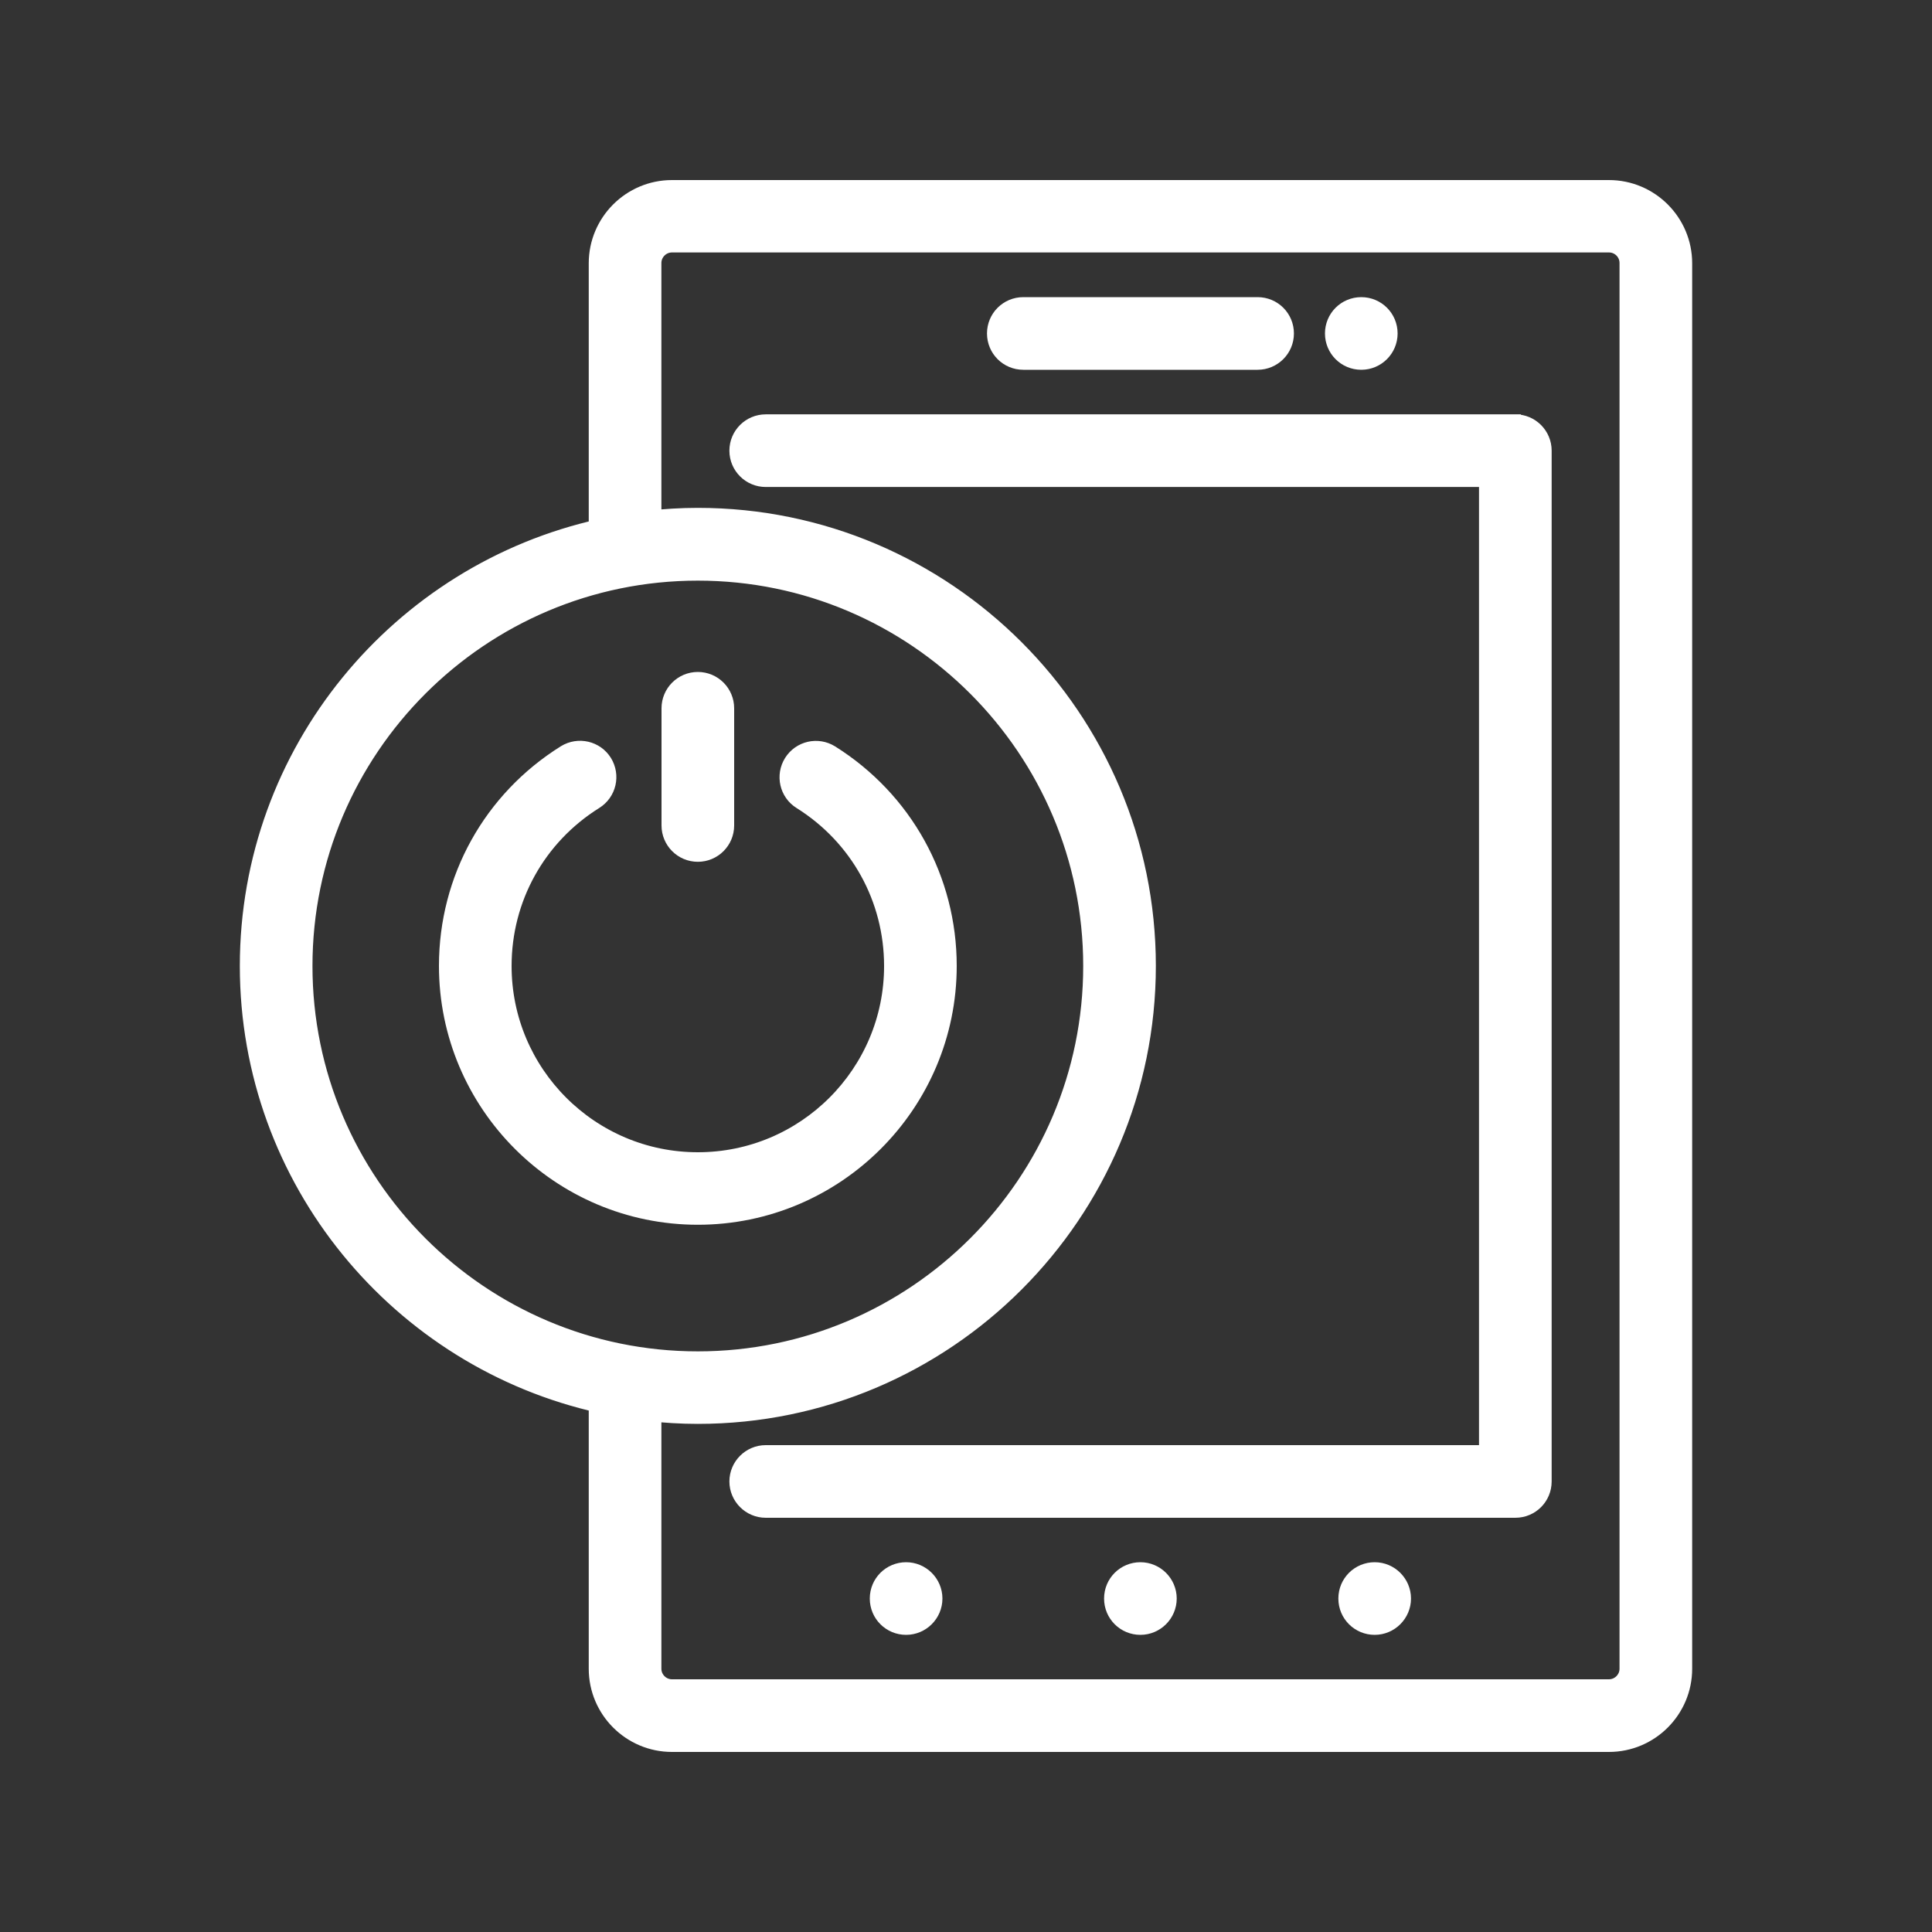
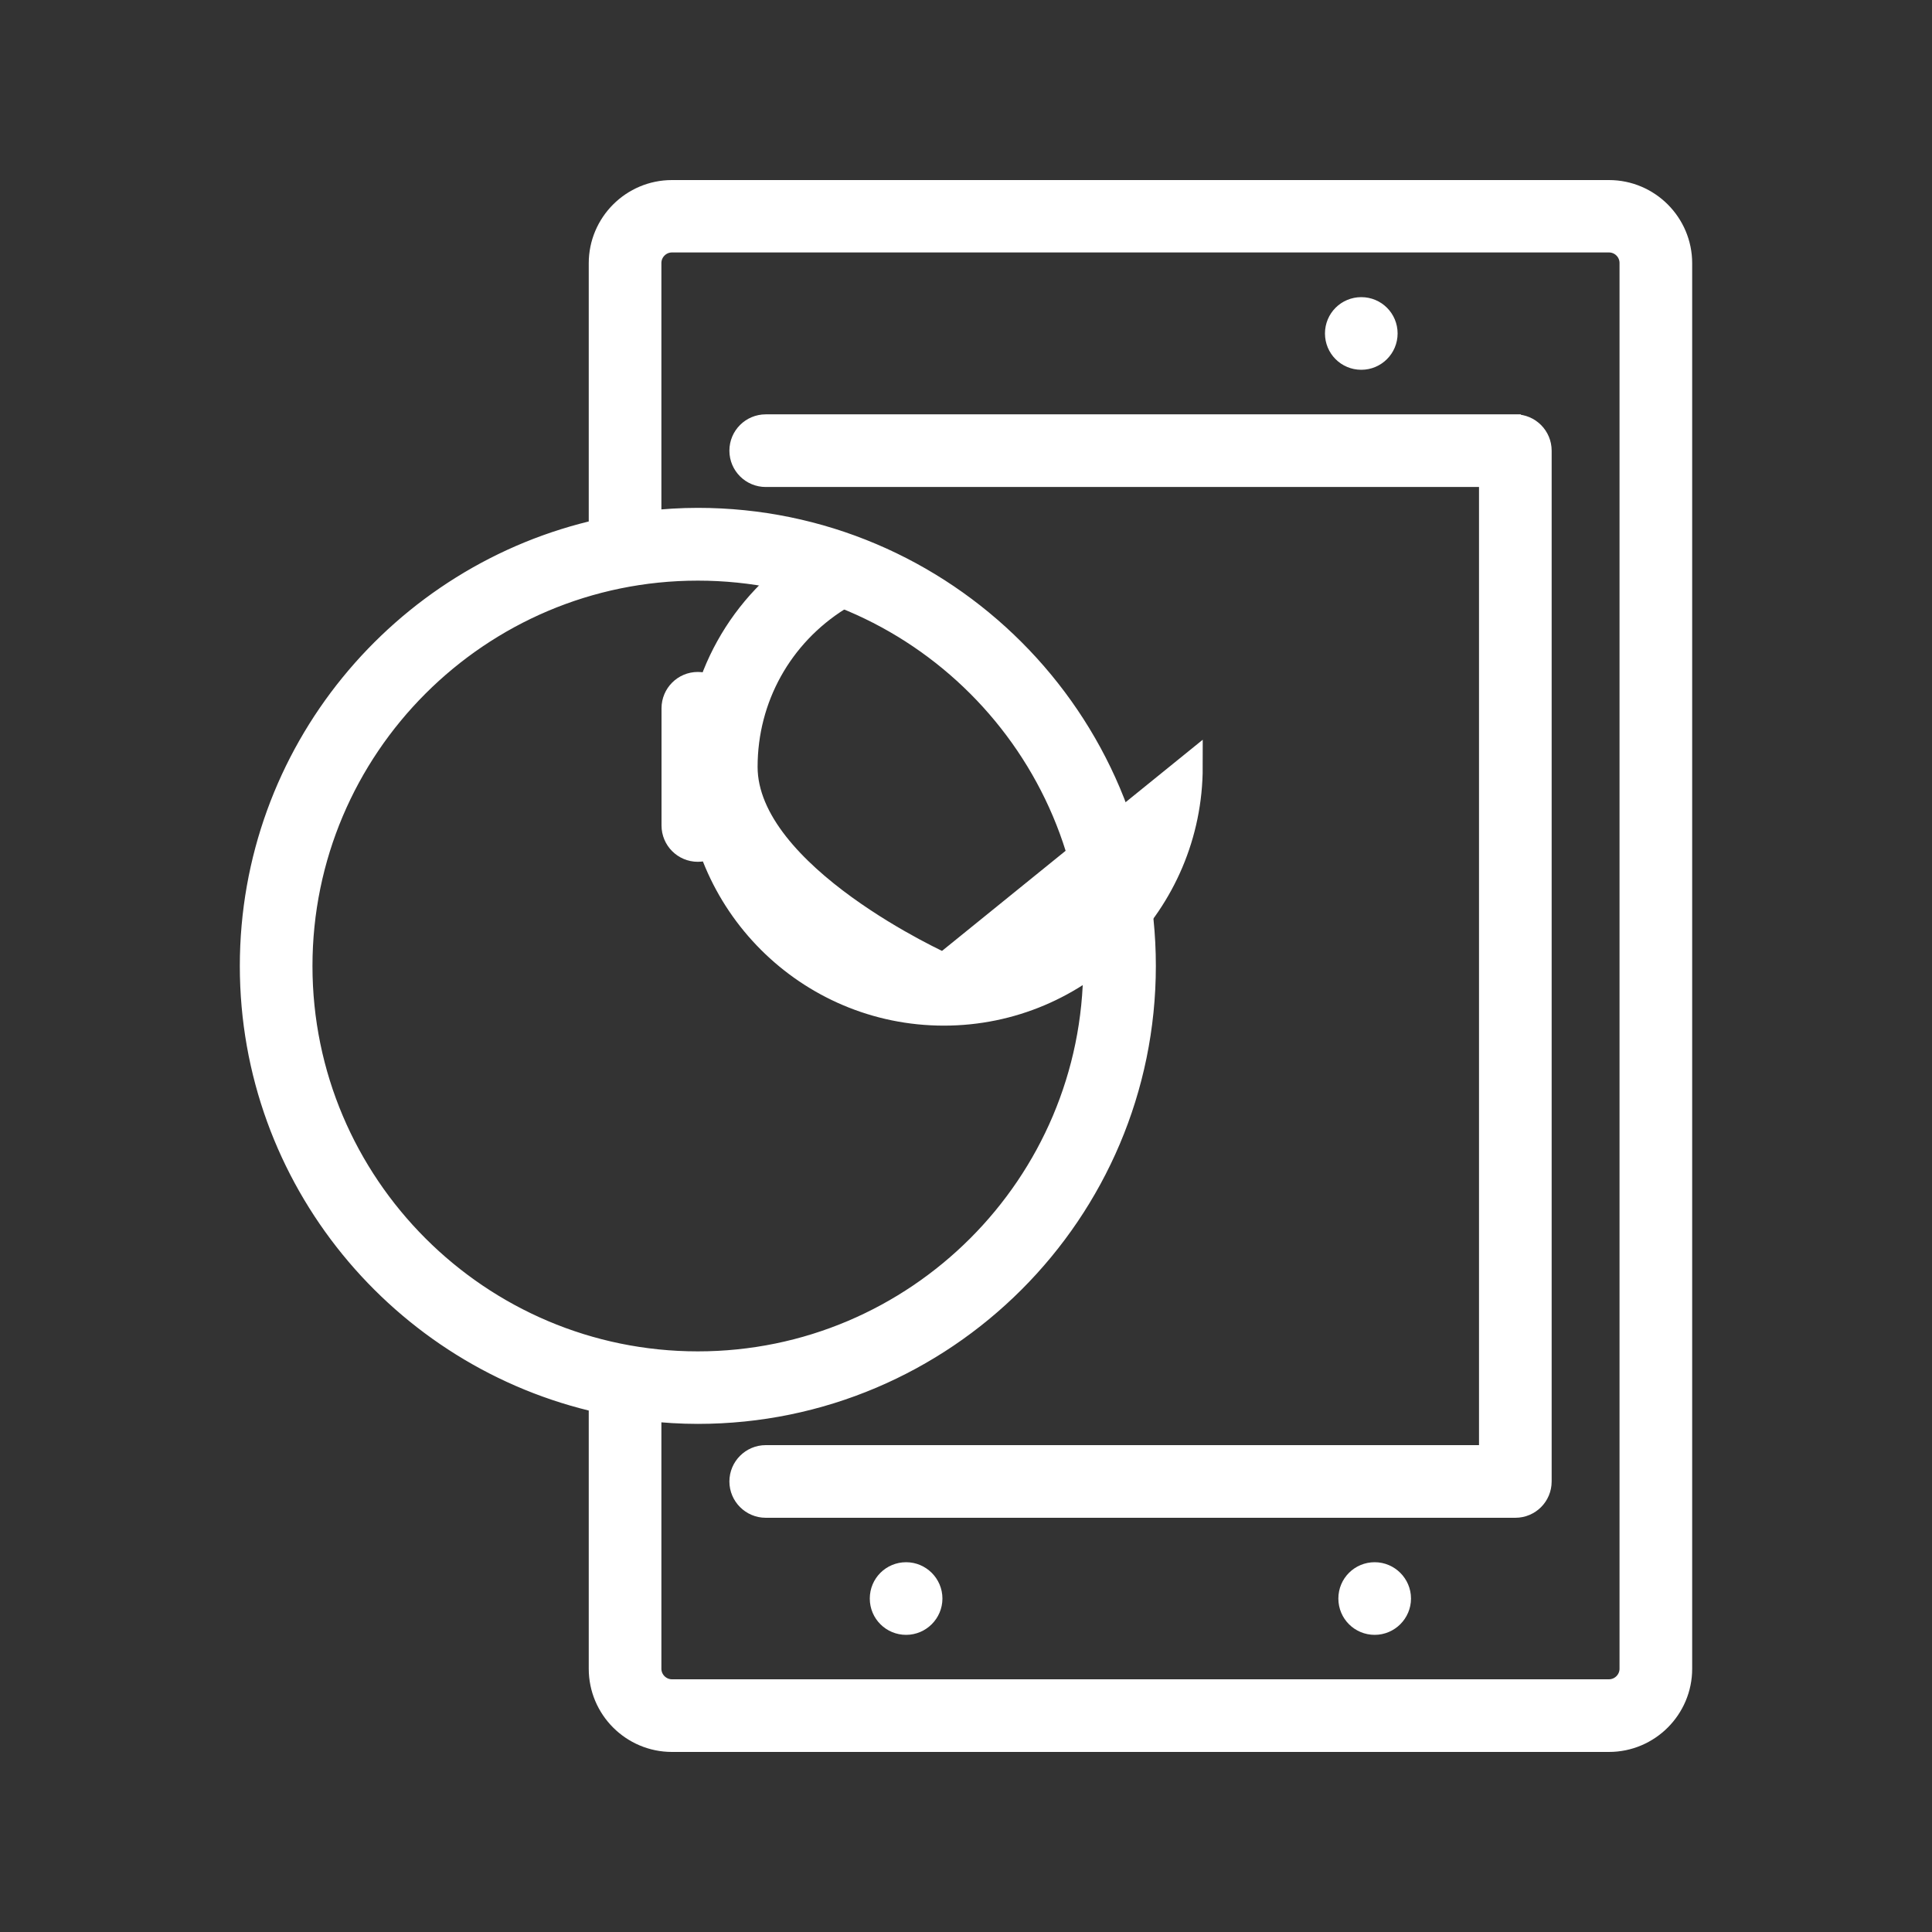
<svg xmlns="http://www.w3.org/2000/svg" id="Layer_63" viewBox="0 0 150 150">
  <rect x="0" y="0" width="150" height="150" fill="#333333" stroke="none" />
  <defs>
    <style>.cls-1{fill:#fff;stroke:#fff;stroke-miterlimit:10;stroke-width:2px;}</style>
  </defs>
  <path class="cls-1" d="M124.92,14.98H52.17c-3.01,0-5.46,2.45-5.46,5.46v20.84c-15.47,3.42-27.09,17.23-27.09,33.72s11.62,30.3,27.09,33.72v20.84c0,3.01,2.45,5.46,5.46,5.46h72.75c3.01,0,5.46-2.45,5.46-5.46V20.44c0-3.01-2.45-5.46-5.46-5.46ZM23.26,75c0-17.05,13.87-30.92,30.92-30.92s30.92,13.87,30.92,30.92-13.87,30.92-30.92,30.92-30.92-13.87-30.92-30.92ZM126.74,129.56c0,1-.82,1.82-1.82,1.82H52.17c-1,0-1.82-.82-1.82-1.82v-20.23c1.26.14,2.53.22,3.83.22,19.06,0,34.56-15.5,34.56-34.56s-15.5-34.56-34.56-34.56c-1.3,0-2.57.08-3.83.22v-20.23c0-1,.82-1.82,1.82-1.82h72.75c1,0,1.82.81,1.82,1.82v109.13Z" />
-   <path class="cls-1" d="M79.45,27.71h18.19c1,0,1.82-.81,1.82-1.82s-.81-1.82-1.82-1.82h-18.19c-1.01,0-1.82.81-1.82,1.82s.81,1.82,1.82,1.82Z" />
-   <path class="cls-1" d="M88.54,122.29c-1,0-1.82.8-1.82,1.82s.82,1.82,1.82,1.82,1.82-.82,1.82-1.82-.82-1.82-1.82-1.82Z" />
  <path class="cls-1" d="M106.73,122.29c-1,0-1.82.8-1.82,1.82s.82,1.82,1.82,1.82,1.82-.82,1.82-1.82-.82-1.82-1.82-1.82Z" />
  <path class="cls-1" d="M70.35,122.29c-1,0-1.82.8-1.82,1.82s.82,1.82,1.82,1.82,1.82-.82,1.82-1.82-.82-1.82-1.82-1.82Z" />
  <path class="cls-1" d="M105.69,27.71c1,0,1.82-.81,1.82-1.82s-.81-1.82-1.82-1.82-1.82.81-1.82,1.82.81,1.82,1.82,1.82Z" />
  <path class="cls-1" d="M117.65,33.17h-58.2c-1,0-1.82.81-1.82,1.82s.82,1.82,1.82,1.82h56.38v76.39h-56.38c-1,0-1.82.82-1.82,1.82s.82,1.82,1.82,1.82h58.2c1.01,0,1.82-.81,1.82-1.82V34.99c0-1-.81-1.82-1.82-1.82Z" />
-   <path class="cls-1" d="M73.28,75c0-6.62-3.36-12.68-8.97-16.2-.85-.53-1.97-.28-2.51.58-.53.85-.28,1.98.58,2.51,4.55,2.85,7.26,7.75,7.26,13.11,0,8.53-6.93,15.46-15.46,15.46s-15.46-6.93-15.46-15.46c0-5.37,2.72-10.27,7.28-13.12.85-.53,1.11-1.65.58-2.51-.53-.85-1.65-1.11-2.51-.58-5.63,3.52-8.99,9.57-8.99,16.2,0,10.53,8.57,19.1,19.1,19.1s19.1-8.57,19.1-19.1Z" />
+   <path class="cls-1" d="M73.28,75s-15.46-6.93-15.46-15.46c0-5.37,2.72-10.27,7.28-13.12.85-.53,1.11-1.65.58-2.51-.53-.85-1.65-1.11-2.51-.58-5.63,3.52-8.99,9.57-8.99,16.2,0,10.53,8.57,19.1,19.1,19.1s19.1-8.57,19.1-19.1Z" />
  <path class="cls-1" d="M54.18,65.91c1,0,1.82-.81,1.82-1.82v-9.1c0-1-.81-1.82-1.82-1.82s-1.82.82-1.82,1.82v9.1c0,1,.81,1.82,1.82,1.82Z" />
</svg>